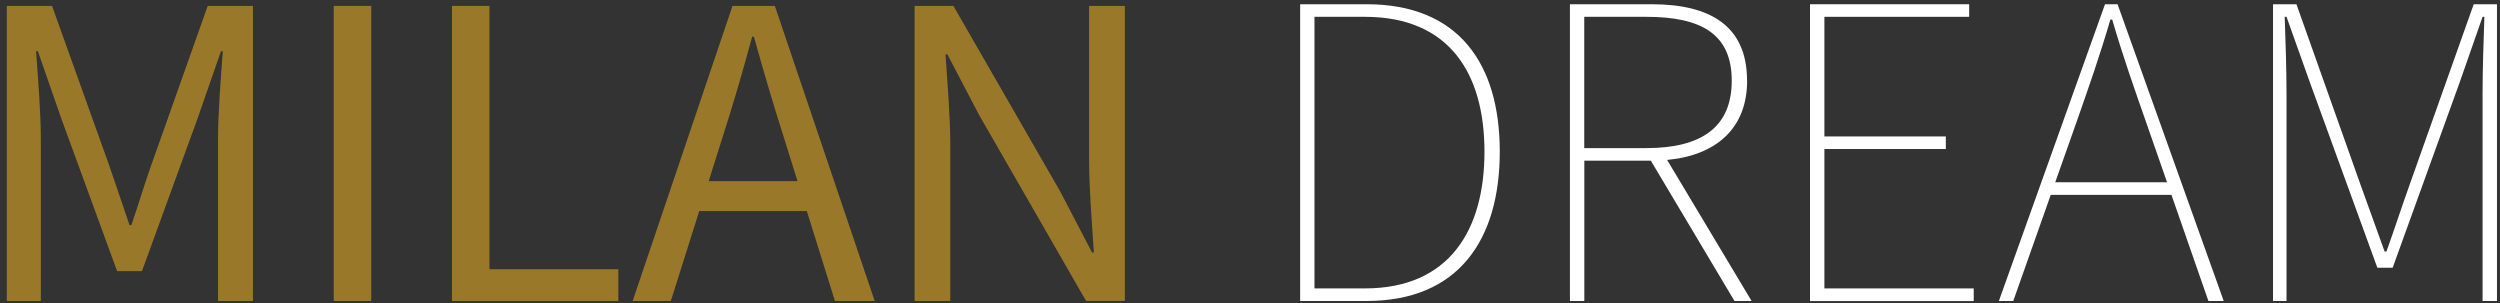
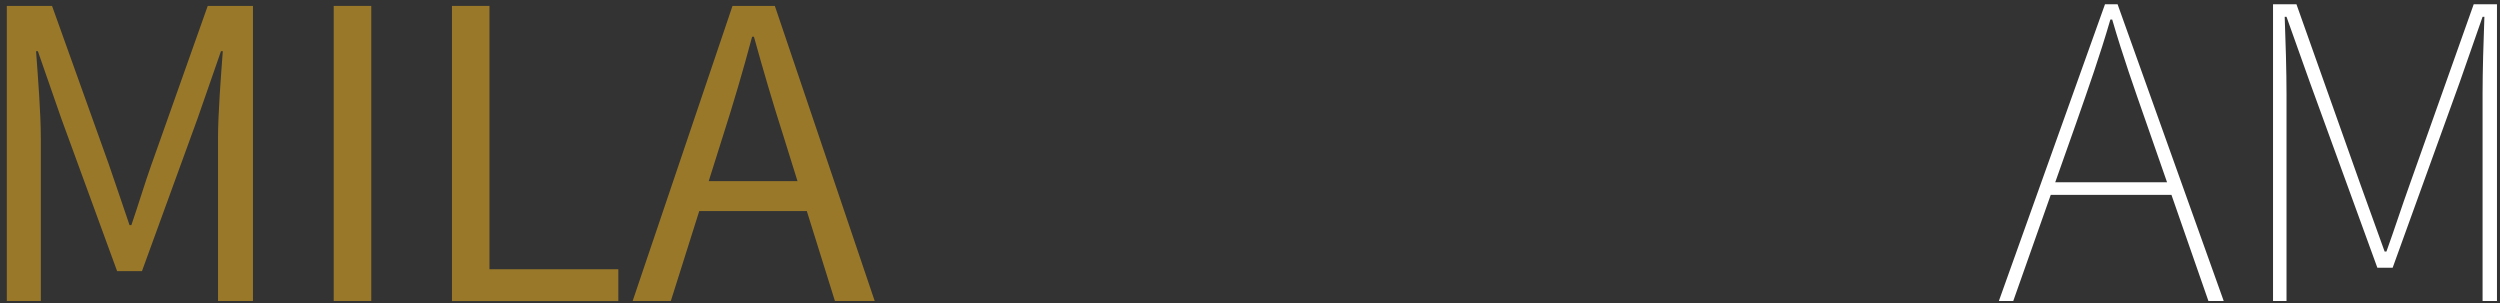
<svg xmlns="http://www.w3.org/2000/svg" id="Livello_1" data-name="Livello 1" viewBox="0 0 330 40">
  <rect x="0" y="0" width="330" height="40" fill="#333333" stroke="none" />
  <defs>
    <style>
      .cls-1 {
        fill: #fff;
      }

      .cls-2 {
        fill: #997829;
      }
    </style>
  </defs>
  <g>
    <path class="cls-2" d="m20.03,21.6c-.94,2.66-1.76,5.41-2.69,8.12h-.24c-.94-2.71-1.83-5.45-2.77-8.12L6.87.78H.9v38.95h4.49v-21.45c0-3.39-.38-8.07-.63-11.52h.24l3.09,8.88,7.37,20.15h3.28l7.34-20.15,3.09-8.88h.24c-.25,3.45-.63,8.13-.63,11.52v21.45h4.61V.78h-5.97l-7.38,20.81Z" />
    <rect class="cls-2" x="44.05" y=".78" width="4.96" height="38.95" />
    <polygon class="cls-2" points="64.61 .78 59.66 .78 59.66 39.74 81.62 39.74 81.62 35.54 64.61 35.54 64.61 .78" />
    <path class="cls-2" d="m96.69.78l-13.18,38.95h5.04l3.75-11.87h14.2l3.71,11.87h5.25L102.28.78h-5.59Zm8.58,23.13h-11.72l1.87-5.93c1.4-4.36,2.65-8.61,3.86-13.13h.24c1.25,4.5,2.5,8.77,3.9,13.13l1.85,5.93Z" />
-     <path class="cls-2" d="m143.76.78v20.16c0,4.07.38,8.46.63,12.39h-.24l-4.21-8.07L125.85.78h-5.12v38.95h4.71v-20.39c0-4.07-.38-8.23-.63-12.17h.24l4.21,8.04,14.1,24.51h5.12V.78h-4.71Z" />
  </g>
  <g>
-     <path class="cls-1" d="m180.4.56h-8.78v39.17h8.78c12.11,0,17.57-8.07,17.57-19.71S192.51.56,180.4.56Zm-.24,37.51h-6.65V2.22h6.65c11.16,0,15.79,7.48,15.79,17.81s-4.63,18.04-15.79,18.04Z" />
-     <path class="cls-1" d="m230.61,10.65c0-7.24-4.87-10.09-12.58-10.09h-10.8v39.17h1.9v-18.52h8.78l11.04,18.52h2.26l-11.15-18.62c6.53-.61,10.56-4.21,10.56-10.46Zm-21.49,8.9V2.22h8.19c7.24,0,11.28,2.26,11.28,8.43s-4.04,8.9-11.28,8.9h-8.19Z" />
-     <polygon class="cls-1" points="240.82 19.67 256.85 19.67 256.85 18.01 240.82 18.01 240.82 2.22 259.93 2.22 259.93 .56 238.92 .56 238.92 39.74 260.53 39.74 260.53 38.07 240.82 38.07 240.82 19.67" />
    <path class="cls-1" d="m277.86.56l-14.01,39.17h1.9l4.95-14.01h15.93l4.88,14.01h2.02L279.52.56h-1.66Zm8.19,23.5h-14.76l2.77-7.83c1.66-4.75,3.09-8.78,4.51-13.65h.24c1.42,4.87,2.85,8.9,4.51,13.65l2.73,7.83Z" />
    <path class="cls-1" d="m326.53.56l-8.43,23.74c-1.07,2.97-2.02,5.94-3.09,8.9h-.24c-1.07-2.97-2.14-5.94-3.21-8.9l-8.43-23.74h-3.09v39.17h1.78V12.43c0-3.09-.12-7-.24-10.21h.24l3.09,8.67,8.9,24.45h2.02l8.84-24.45,3.03-8.67h.24c-.12,3.21-.24,7.12-.24,10.21v27.3h1.9V.56h-3.09Z" />
  </g>
</svg>